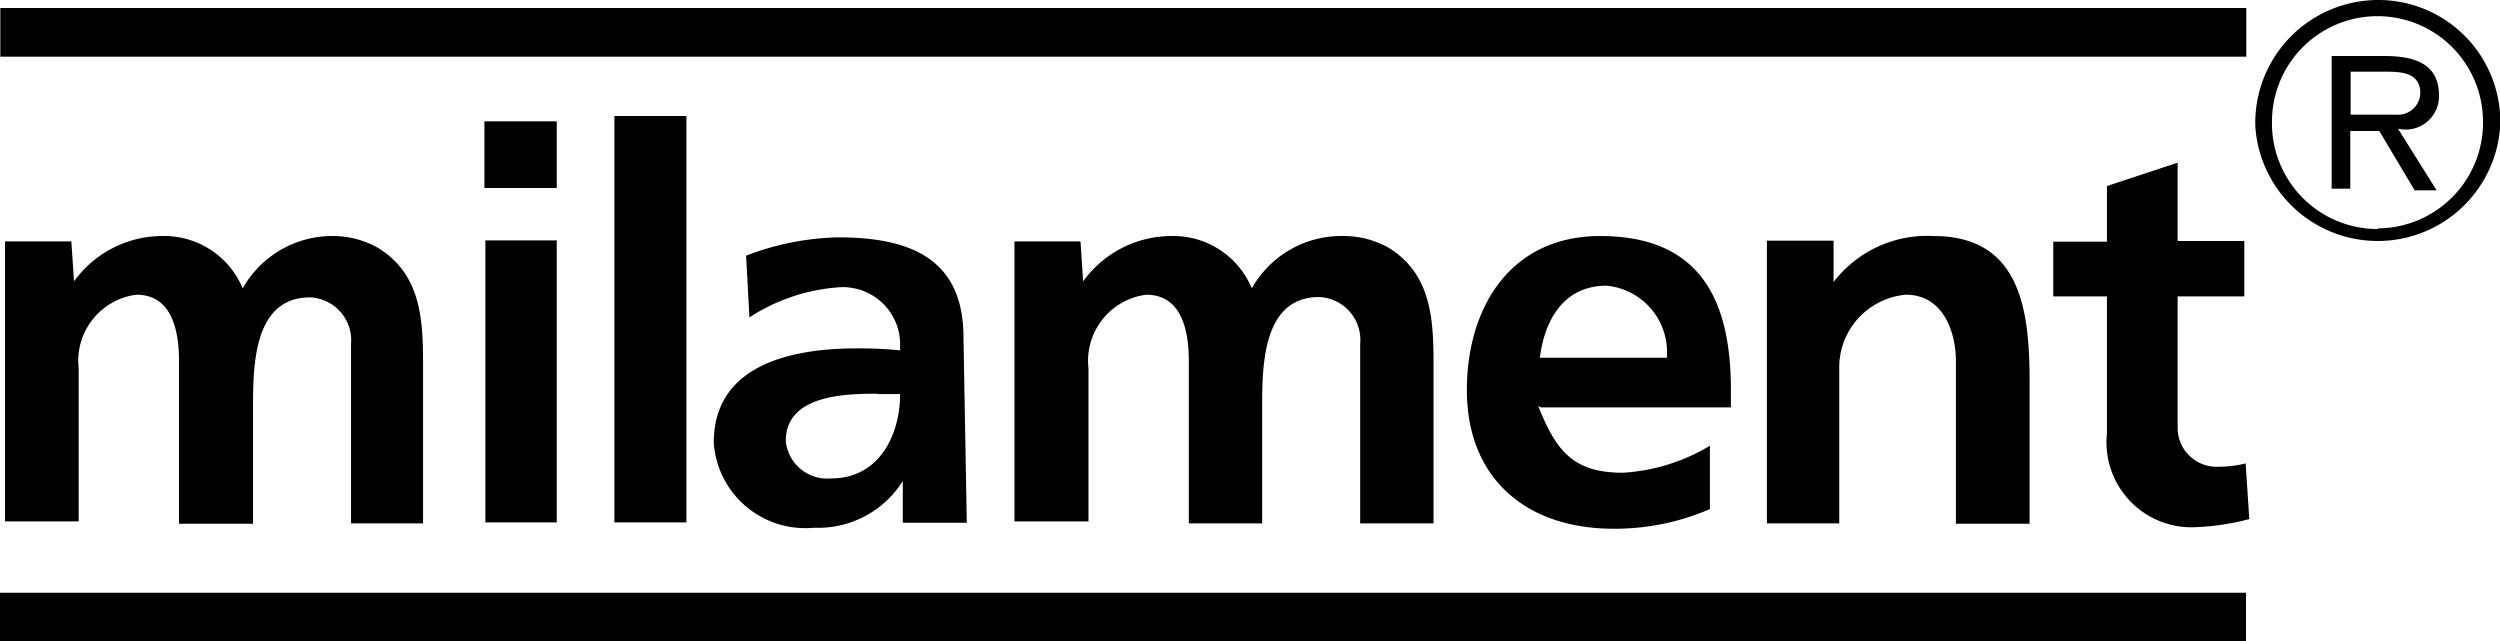
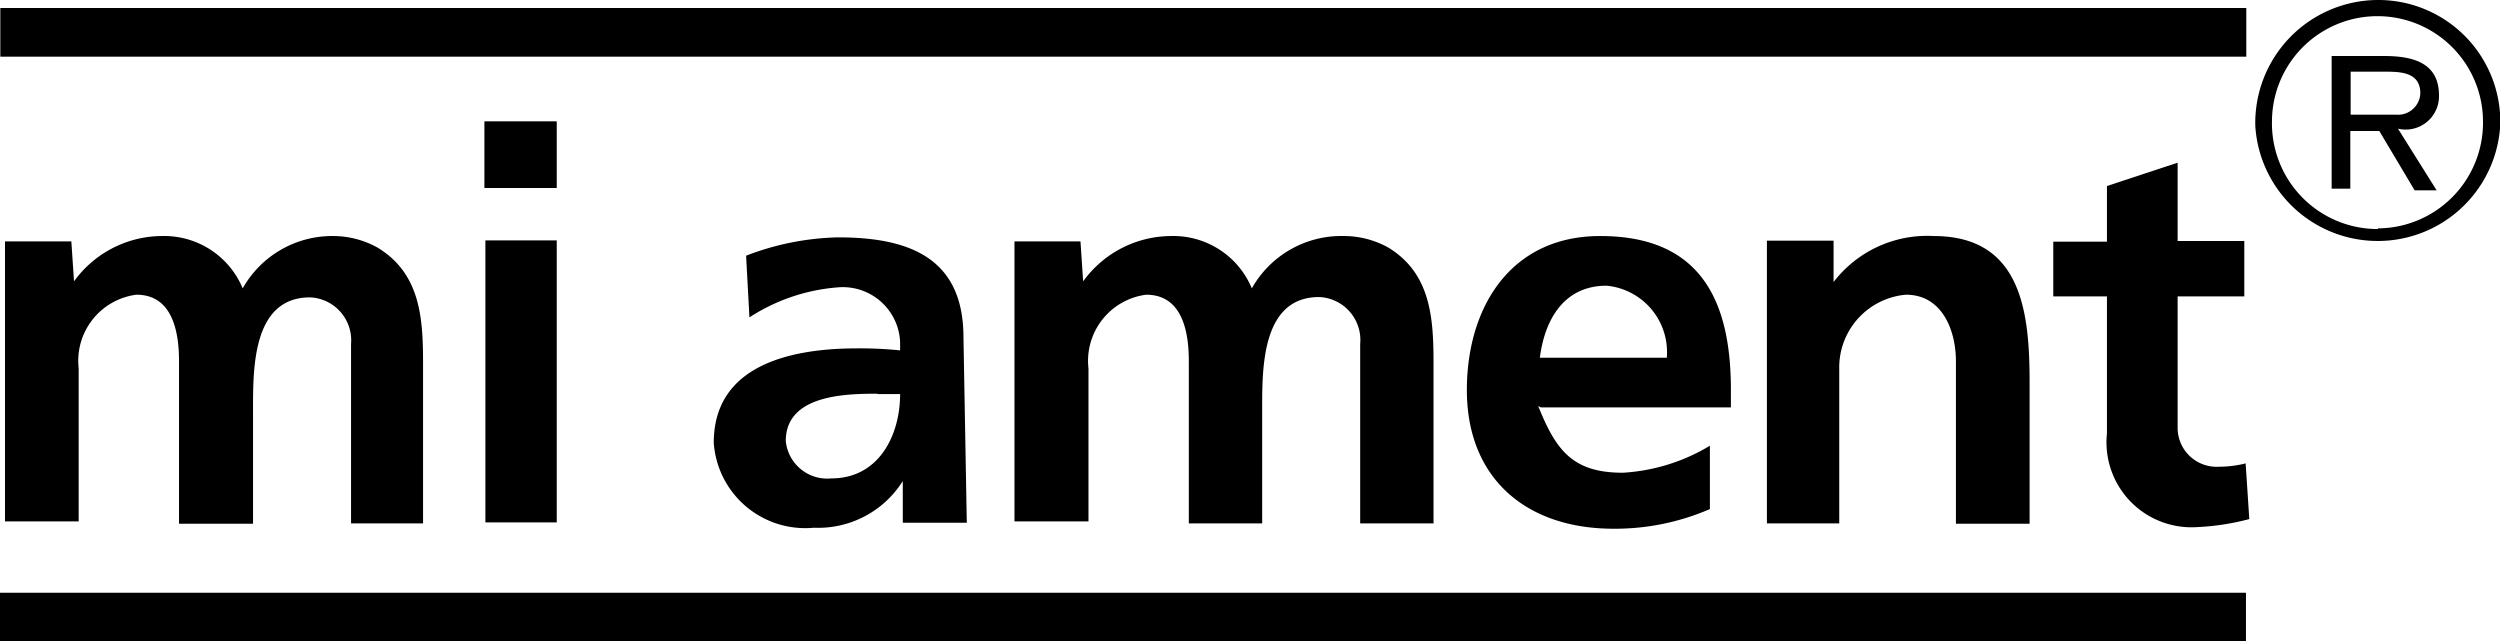
<svg xmlns="http://www.w3.org/2000/svg" id="Ebene_1" data-name="Ebene 1" width="74.99" height="19.24" viewBox="0 0 74.99 19.24">
  <defs>
    <style>
      .cls-1 {
        fill: none;
        stroke: #000;
        stroke-width: 1.46px;
      }
    </style>
  </defs>
  <title>milament</title>
  <g>
    <path d="M2.14,7.24l0.08,1.2A3.27,3.27,0,0,1,4.86,7.08,2.55,2.55,0,0,1,7.28,8.65,3.08,3.08,0,0,1,10,7.08a2.74,2.74,0,0,1,1.33.35c1.28,0.78,1.36,2.11,1.36,3.47,0,1.6,0,3.2,0,4.8H10.53V10.32A1.29,1.29,0,0,0,9.3,8.92c-1.73,0-1.71,2.14-1.71,3.38,0,0.64,0,1.28,0,1.92s0,1,0,1.49H5.37V10.84c0-.86-0.18-2-1.28-2a2,2,0,0,0-1.73,2.21v4.59H0.15V7.24h2Z" />
    <path d="M16.7,7.21v8.46H14.56V7.21H16.7Zm0-3.57v2H14.53v-2h2.16Z" />
-     <polygon points="20.59 3.48 20.59 15.67 18.43 15.67 18.43 3.48 20.59 3.48 20.59 3.48" />
    <path d="M26.34,11.82H27c0,1.24-.64,2.53-2.06,2.53a1.25,1.25,0,0,1-1.37-1.12c0-1.37,1.74-1.42,2.73-1.42h0ZM27,10.27v0.24a11.83,11.83,0,0,0-1.3-.06c-1.9,0-4.29.46-4.29,2.83a2.75,2.75,0,0,0,3,2.55,3,3,0,0,0,2.67-1.4v1.25H29l-0.1-5.56c0-2.38-1.62-3-3.76-3a8.11,8.11,0,0,0-2.76.55l0.1,1.85a5.67,5.67,0,0,1,2.65-.9A1.72,1.72,0,0,1,27,10.27h0Z" />
    <path d="M32.41,7.24l0.08,1.2a3.27,3.27,0,0,1,2.64-1.36,2.55,2.55,0,0,1,2.42,1.57,3.08,3.08,0,0,1,2.77-1.57,2.73,2.73,0,0,1,1.33.35C42.92,8.21,43,9.54,43,10.9c0,1.6,0,3.2,0,4.8H40.8V10.32a1.29,1.29,0,0,0-1.23-1.41c-1.73,0-1.71,2.14-1.71,3.38,0,0.64,0,1.28,0,1.92s0,1,0,1.49h-2.2V10.84c0-.86-0.18-2-1.28-2a2,2,0,0,0-1.73,2.21v4.59H30.43V7.24h2Z" />
    <path d="M50,10.73H46.19c0.14-1.11.7-2.16,2-2.16A2,2,0,0,1,50,10.69v0h0Zm-3.78,1.49h5.7c0-.18,0-0.35,0-0.53C51.92,9,51,7.08,48,7.08c-2.7,0-4,2.15-4,4.62,0,2.66,1.79,4.16,4.4,4.16a7.17,7.17,0,0,0,2.89-.59V13.37a5.69,5.69,0,0,1-2.61.81c-1.49,0-2-.65-2.54-2h0Z" />
    <path d="M55,7.22l0,1.24a3.54,3.54,0,0,1,3-1.38c2.64,0,2.88,2.28,2.88,4.39,0,1.42,0,2.83,0,4.24H58.67V10.84c0-.93-0.41-2-1.5-2a2.19,2.19,0,0,0-2,2.22v4.64H53V7.22h2Z" />
    <path d="M63.2,7.25V5.58l2.12-.7V7.23h2V8.89h-2v3.92A1.17,1.17,0,0,0,66.56,14a3.3,3.3,0,0,0,.8-0.1l0.11,1.67a7.33,7.33,0,0,1-1.55.24A2.55,2.55,0,0,1,63.2,13V8.89H61.59V7.25H63.2Z" />
    <line class="cls-1" x1="67.37" y1="18.51" y2="18.51" />
    <path d="M71.33,6.87a3.17,3.17,0,0,1-3.18-3.22,3.16,3.16,0,0,1,6.33,0,3.17,3.17,0,0,1-3.15,3.2h0Zm0-6.87a3.69,3.69,0,0,0-3.68,3.78A3.68,3.68,0,0,0,75,3.69,3.66,3.66,0,0,0,71.31,0h0ZM69.94,1.66v4h0.56V3.93h0.87l1.06,1.78h0.66L71.93,3.86a1,1,0,0,0,1.23-1c0-1-.82-1.18-1.65-1.18H69.94Zm1.94,1.78H70.51V2.15h1c0.47,0,1.09,0,1.09.65a0.67,0.67,0,0,1-.72.64h0Z" />
    <line class="cls-1" x1="67.38" y1="0.97" x2="0.01" y2="0.97" />
  </g>
</svg>